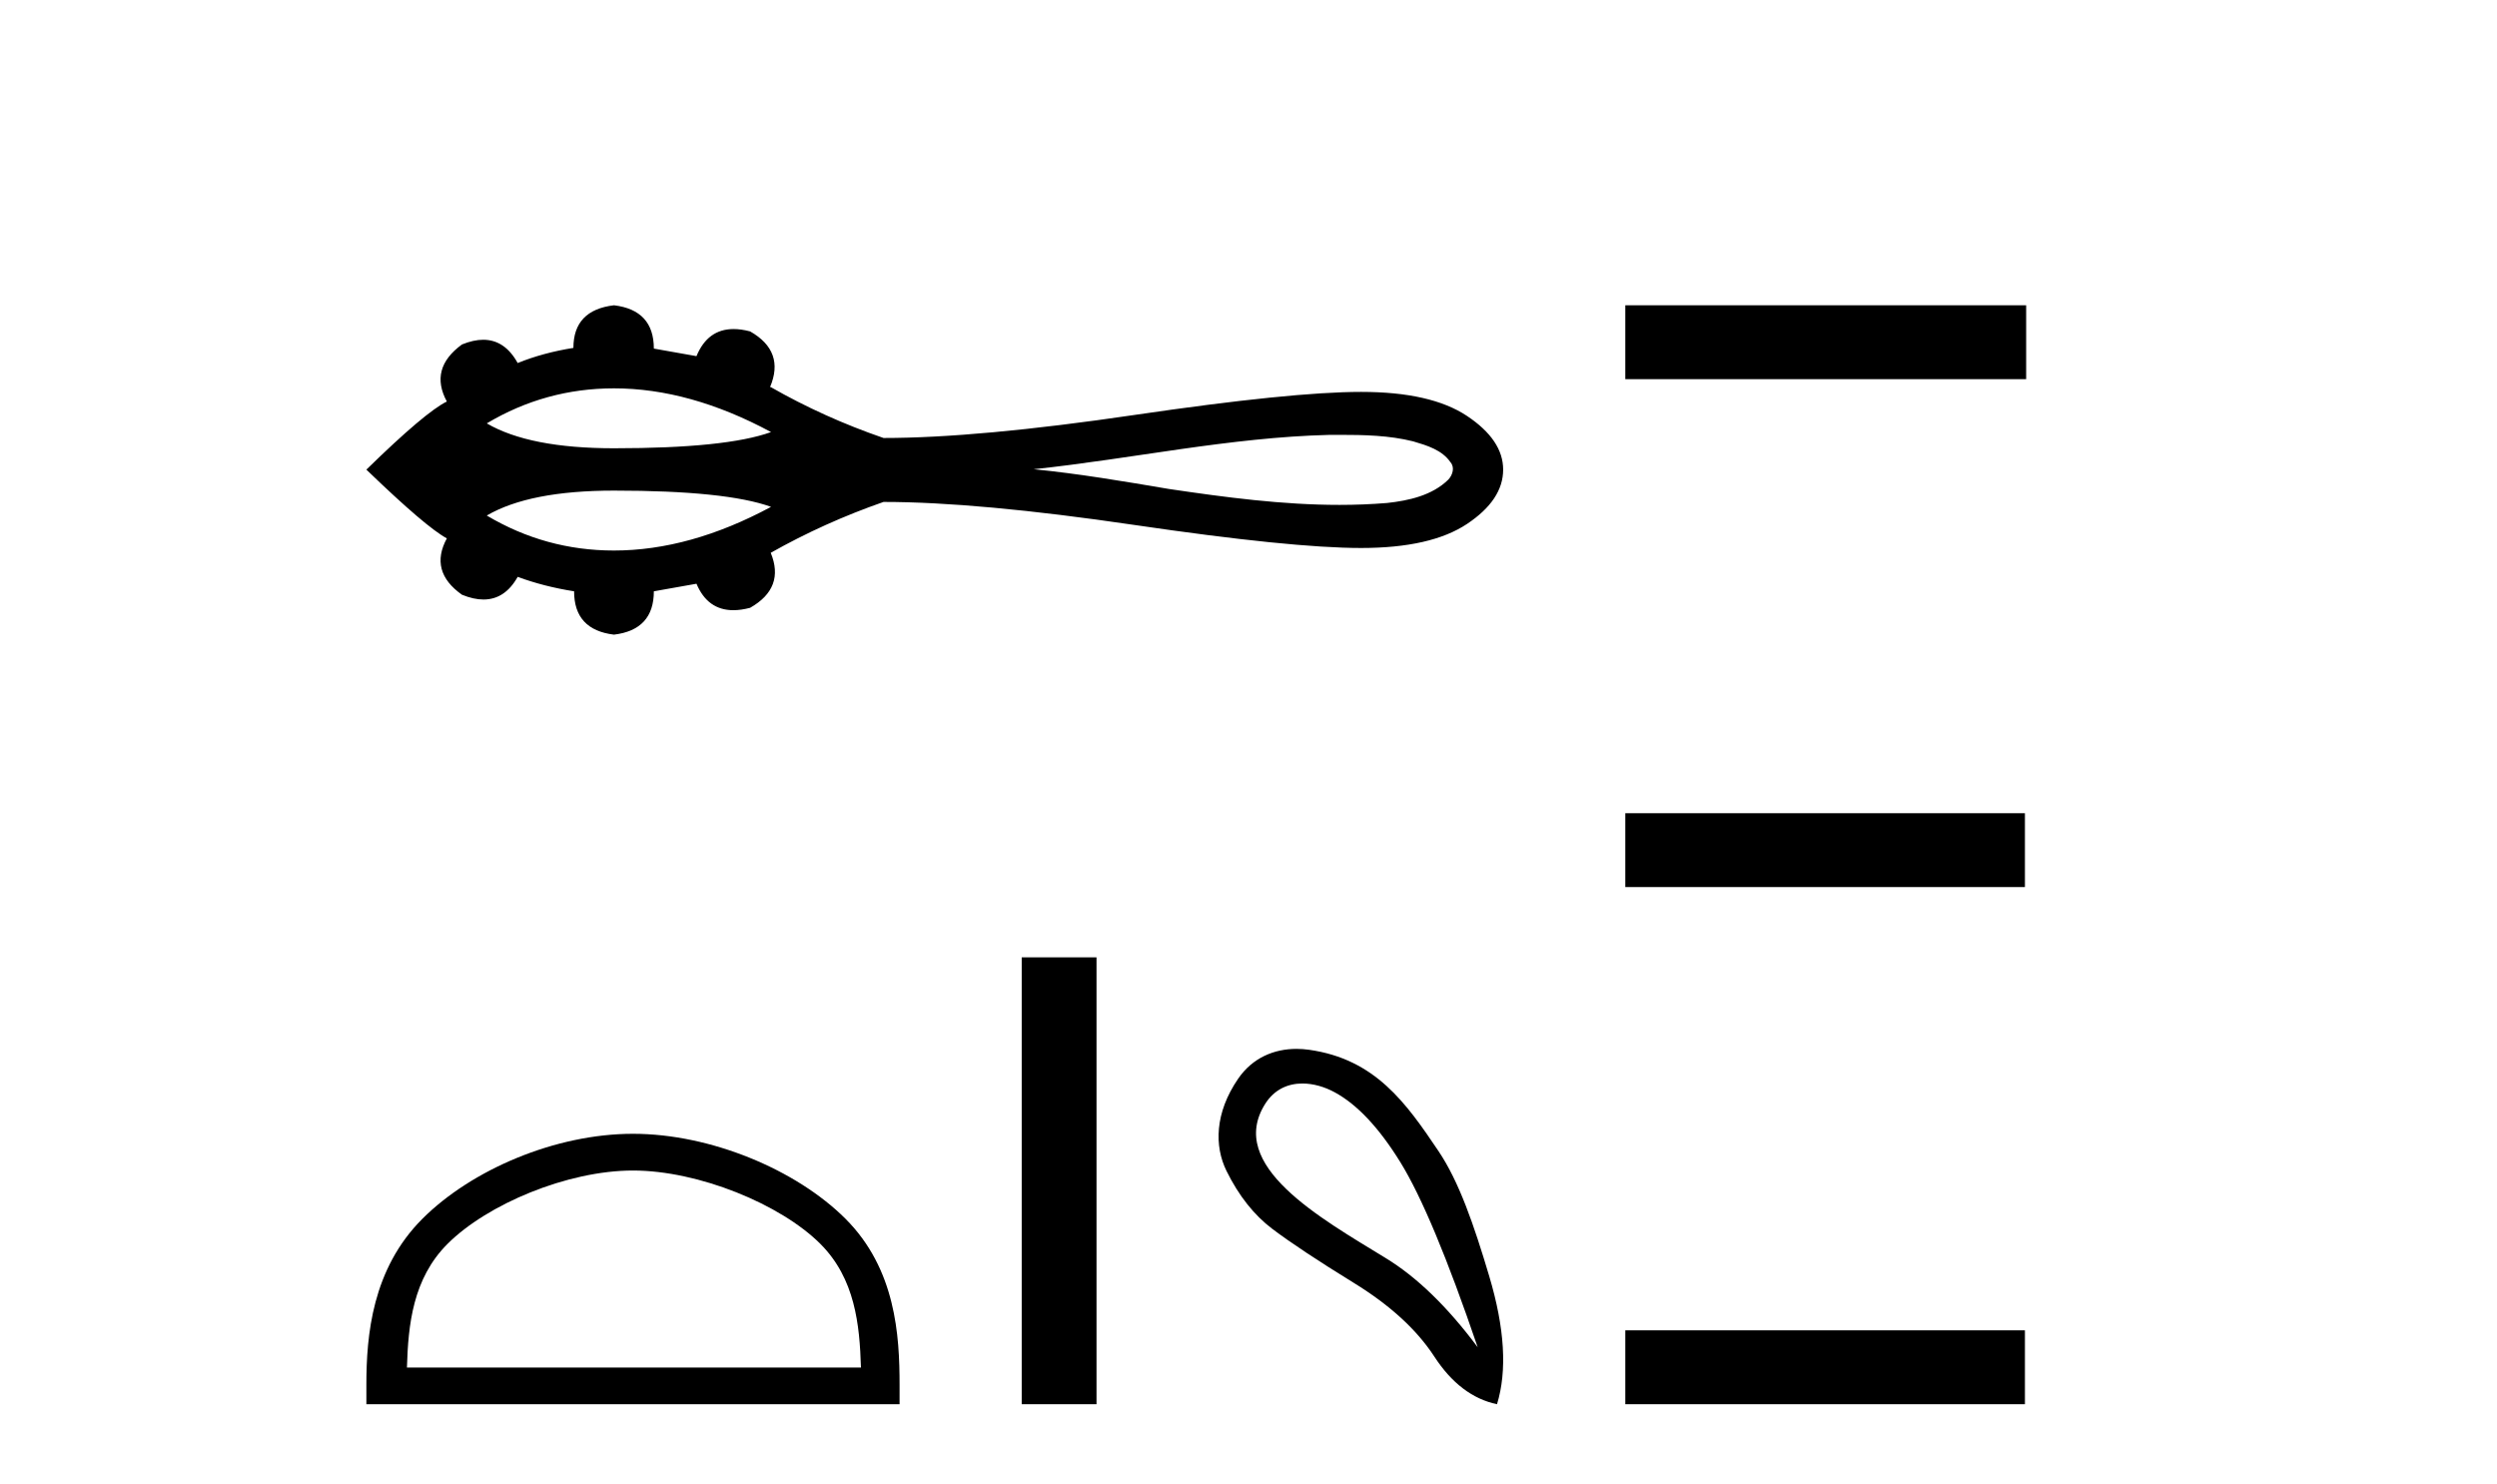
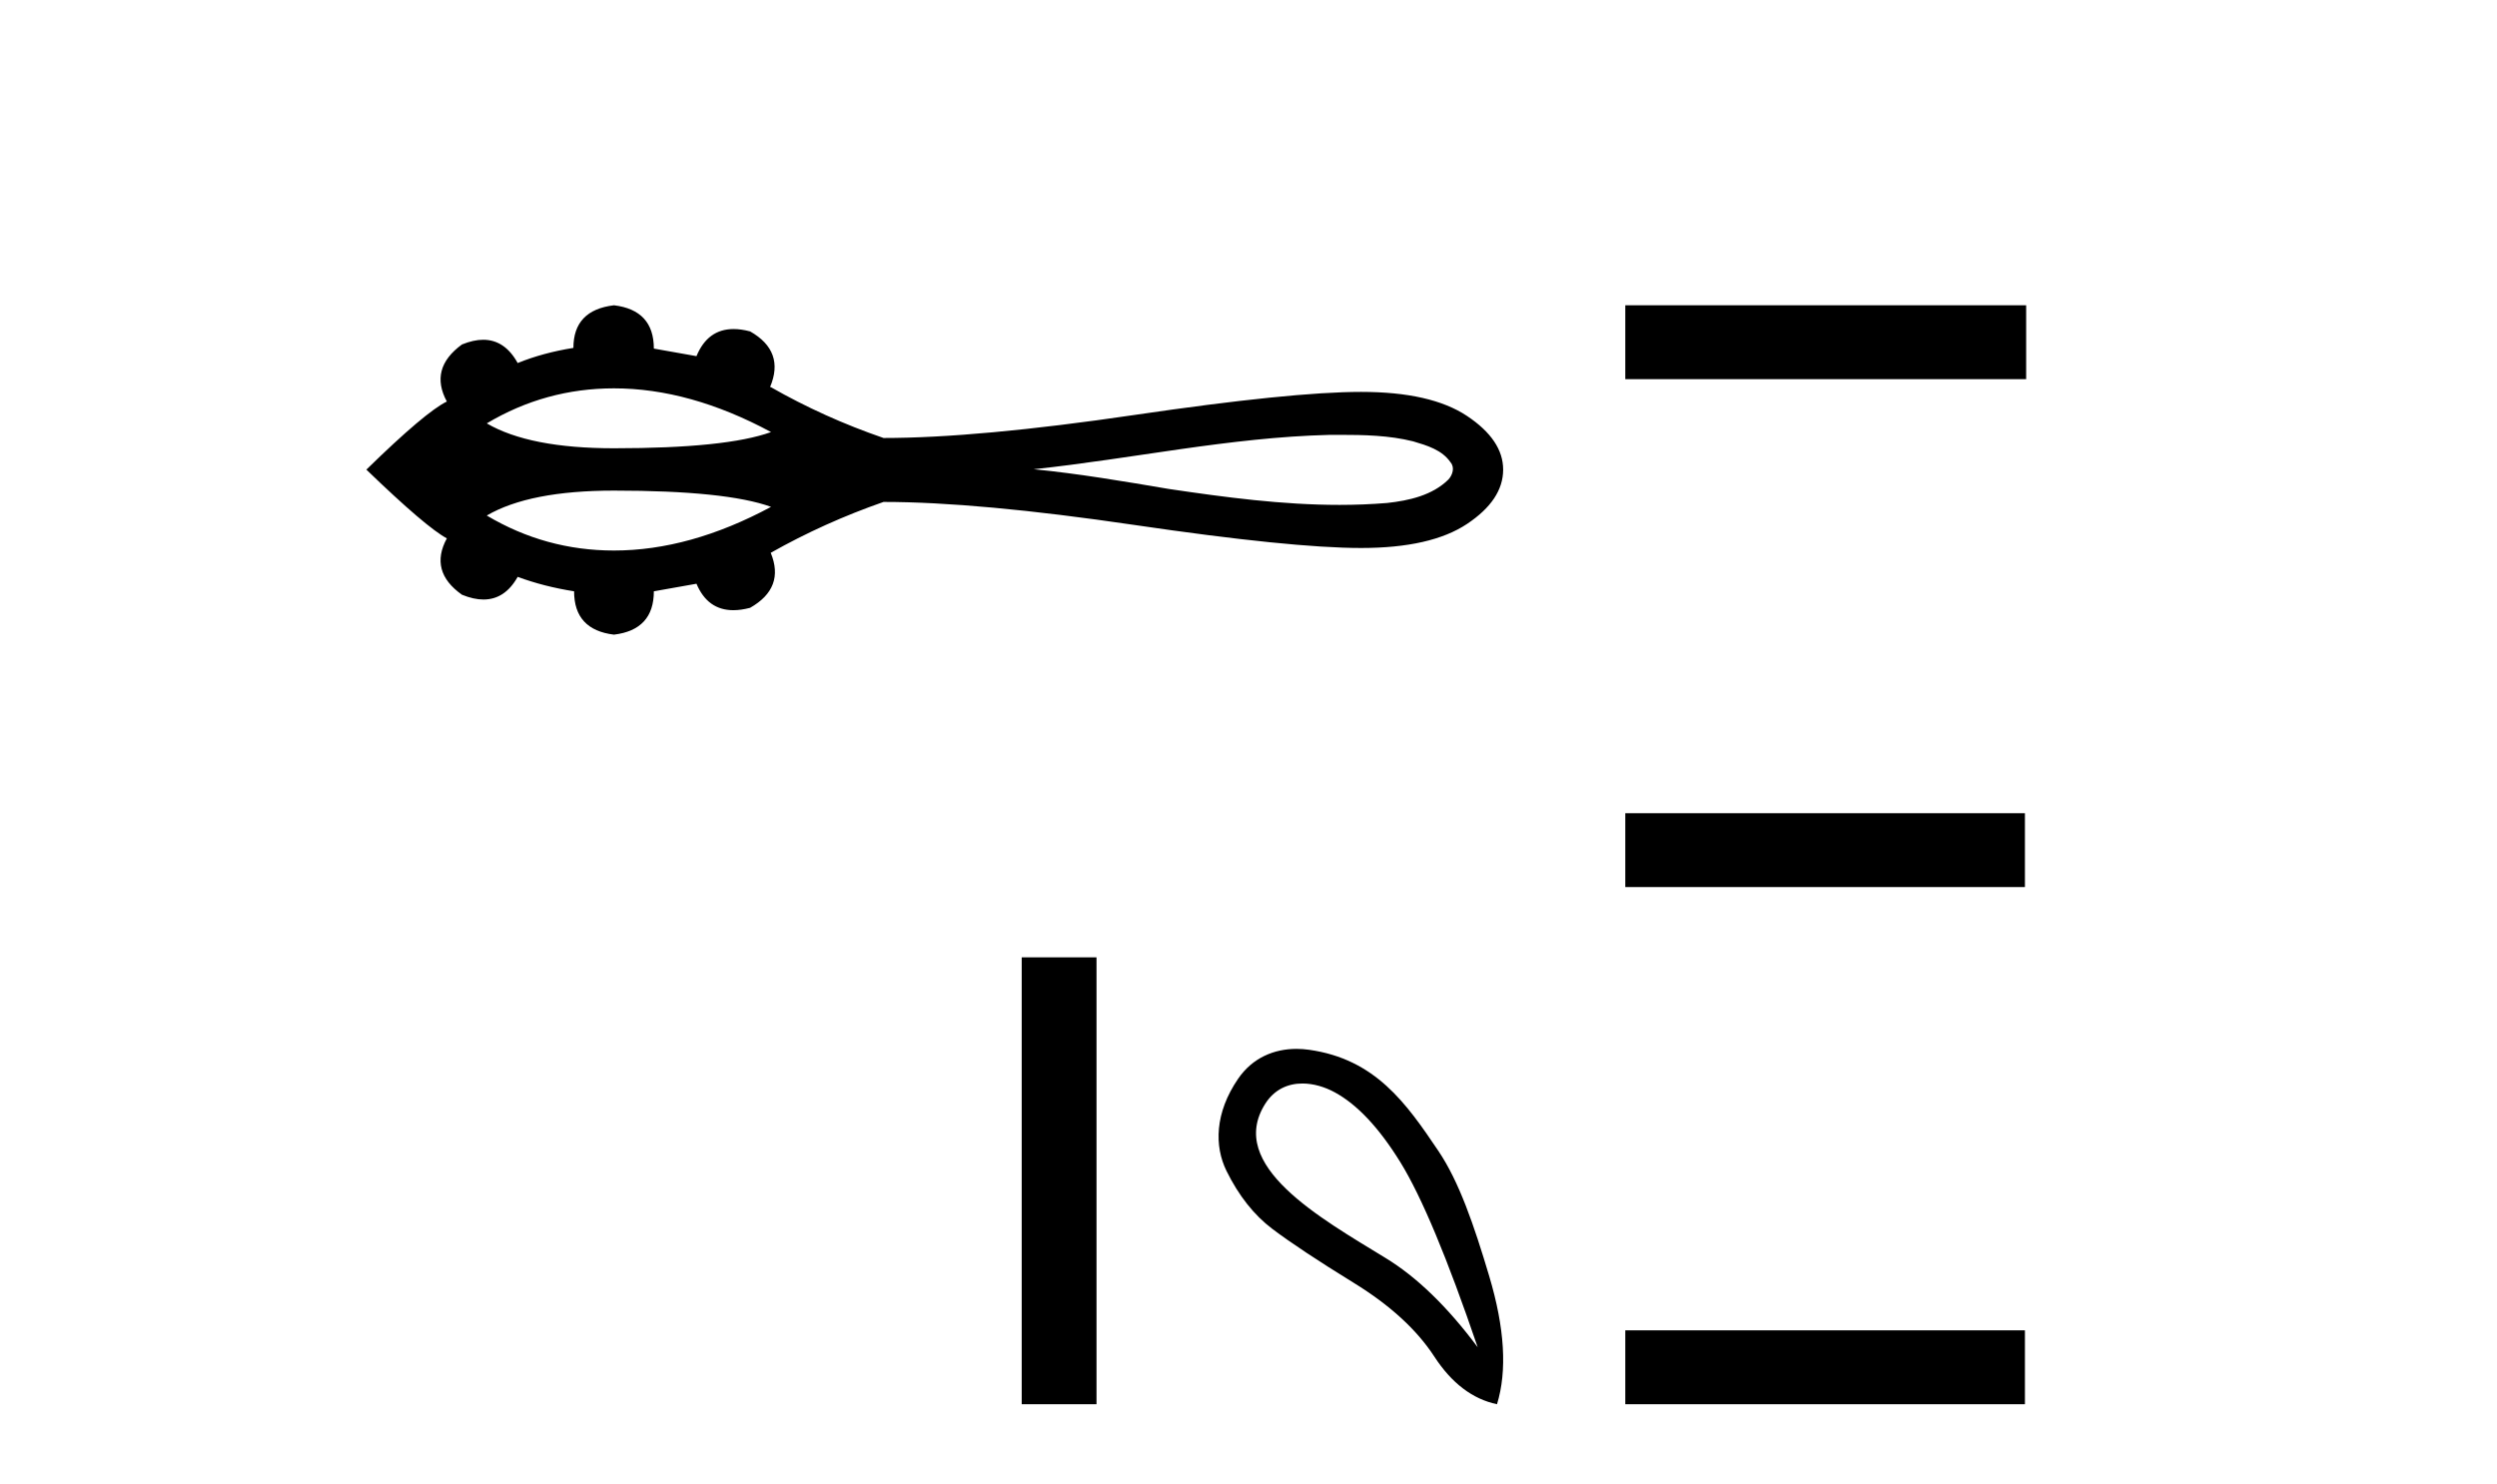
<svg xmlns="http://www.w3.org/2000/svg" width="69.0" height="41.0">
  <path d="M 16.966 10.733 C 18.365 10.733 19.812 11.136 21.307 11.941 C 20.481 12.24 19.034 12.389 16.966 12.389 C 15.408 12.389 14.237 12.16 13.451 11.701 C 14.533 11.056 15.704 10.733 16.966 10.733 ZM 37.016 12.018 C 37.698 12.018 38.386 12.032 39.047 12.197 C 39.427 12.309 39.851 12.434 40.084 12.779 C 40.206 12.92 40.138 13.13 40.024 13.253 C 39.579 13.692 38.933 13.835 38.331 13.901 C 37.892 13.937 37.454 13.954 37.015 13.954 C 35.438 13.954 33.862 13.745 32.303 13.514 C 31.061 13.304 29.818 13.092 28.564 12.968 C 31.289 12.679 33.984 12.087 36.732 12.019 C 36.826 12.019 36.921 12.018 37.016 12.018 ZM 16.966 13.559 C 19.034 13.559 20.481 13.709 21.307 14.008 C 19.812 14.812 18.365 15.215 16.966 15.215 C 15.704 15.215 14.533 14.892 13.451 14.248 C 14.237 13.789 15.408 13.559 16.966 13.559 ZM 16.966 8.437 C 16.218 8.525 15.845 8.919 15.845 9.615 C 15.287 9.704 14.774 9.843 14.305 10.033 C 14.069 9.605 13.751 9.39 13.352 9.39 C 13.173 9.39 12.978 9.434 12.766 9.52 C 12.158 9.963 12.018 10.489 12.348 11.097 C 11.955 11.288 11.214 11.914 10.124 12.979 C 11.226 14.043 11.968 14.676 12.348 14.879 C 12.018 15.487 12.158 16.007 12.766 16.437 C 12.981 16.525 13.179 16.569 13.36 16.569 C 13.756 16.569 14.071 16.36 14.305 15.943 C 14.787 16.121 15.306 16.254 15.864 16.342 C 15.864 17.052 16.231 17.451 16.966 17.54 C 17.701 17.451 18.068 17.052 18.068 16.342 L 19.246 16.133 C 19.451 16.62 19.79 16.864 20.265 16.864 C 20.407 16.864 20.561 16.842 20.728 16.798 C 21.374 16.431 21.564 15.924 21.298 15.278 C 22.286 14.72 23.325 14.252 24.415 13.872 C 26.15 13.872 28.463 14.084 31.351 14.509 C 34.24 14.933 36.327 15.145 37.613 15.145 C 38.899 15.145 39.874 14.923 40.539 14.48 C 41.205 14.036 41.537 13.536 41.537 12.979 C 41.537 12.434 41.205 11.94 40.539 11.496 C 39.874 11.053 38.899 10.831 37.613 10.831 C 36.327 10.831 34.24 11.044 31.351 11.468 C 28.463 11.893 26.15 12.105 24.415 12.105 C 23.312 11.725 22.274 11.256 21.298 10.698 L 21.279 10.698 C 21.558 10.04 21.374 9.526 20.728 9.159 C 20.564 9.116 20.412 9.094 20.271 9.094 C 19.793 9.094 19.452 9.344 19.246 9.843 L 18.068 9.634 C 18.068 8.925 17.701 8.525 16.966 8.437 Z" style="fill:#000000;stroke:none" />
-   <path d="M 17.491 32.35 C 19.304 32.35 21.572 33.281 22.67 34.378 C 23.63 35.339 23.755 36.612 23.791 37.795 L 11.245 37.795 C 11.28 36.612 11.406 35.339 12.366 34.378 C 13.464 33.281 15.679 32.35 17.491 32.35 ZM 17.491 31.335 C 15.341 31.335 13.028 32.329 11.672 33.684 C 10.282 35.075 10.124 36.906 10.124 38.275 L 10.124 38.809 L 24.858 38.809 L 24.858 38.275 C 24.858 36.906 24.754 35.075 23.364 33.684 C 22.008 32.329 19.641 31.335 17.491 31.335 Z" style="fill:#000000;stroke:none" />
  <path d="M 28.233 26.458 L 28.233 38.809 L 30.3 38.809 L 30.3 26.458 Z" style="fill:#000000;stroke:none" />
  <path d="M 35.99 29.945 C 36.296 29.945 36.61 30.04 36.882 30.188 C 37.505 30.526 38.11 31.171 38.698 32.123 C 39.285 33.075 39.997 34.779 40.833 37.234 C 39.997 36.113 39.147 35.29 38.284 34.765 C 36.491 33.667 33.883 32.214 34.961 30.508 C 35.217 30.103 35.596 29.945 35.99 29.945 ZM 35.827 28.988 C 35.209 28.988 34.612 29.232 34.213 29.814 C 33.566 30.76 33.555 31.678 33.893 32.363 C 34.231 33.048 34.654 33.582 35.161 33.965 C 35.668 34.347 36.42 34.846 37.416 35.459 C 38.413 36.073 39.151 36.75 39.632 37.488 C 40.112 38.227 40.691 38.667 41.367 38.809 C 41.651 37.884 41.58 36.705 41.153 35.273 C 40.726 33.84 40.315 32.653 39.752 31.816 C 38.857 30.485 38.005 29.272 36.175 29.013 C 36.059 28.997 35.943 28.988 35.827 28.988 Z" style="fill:#000000;stroke:none" />
-   <path d="M 44.912 8.437 L 44.912 10.479 L 55.989 10.479 L 55.989 8.437 ZM 44.912 22.475 L 44.912 24.516 L 55.955 24.516 L 55.955 22.475 ZM 44.912 36.767 L 44.912 38.809 L 55.955 38.809 L 55.955 36.767 Z" style="fill:#000000;stroke:none" />
+   <path d="M 44.912 8.437 L 44.912 10.479 L 55.989 10.479 L 55.989 8.437 ZM 44.912 22.475 L 44.912 24.516 L 55.955 24.516 L 55.955 22.475 M 44.912 36.767 L 44.912 38.809 L 55.955 38.809 L 55.955 36.767 Z" style="fill:#000000;stroke:none" />
</svg>